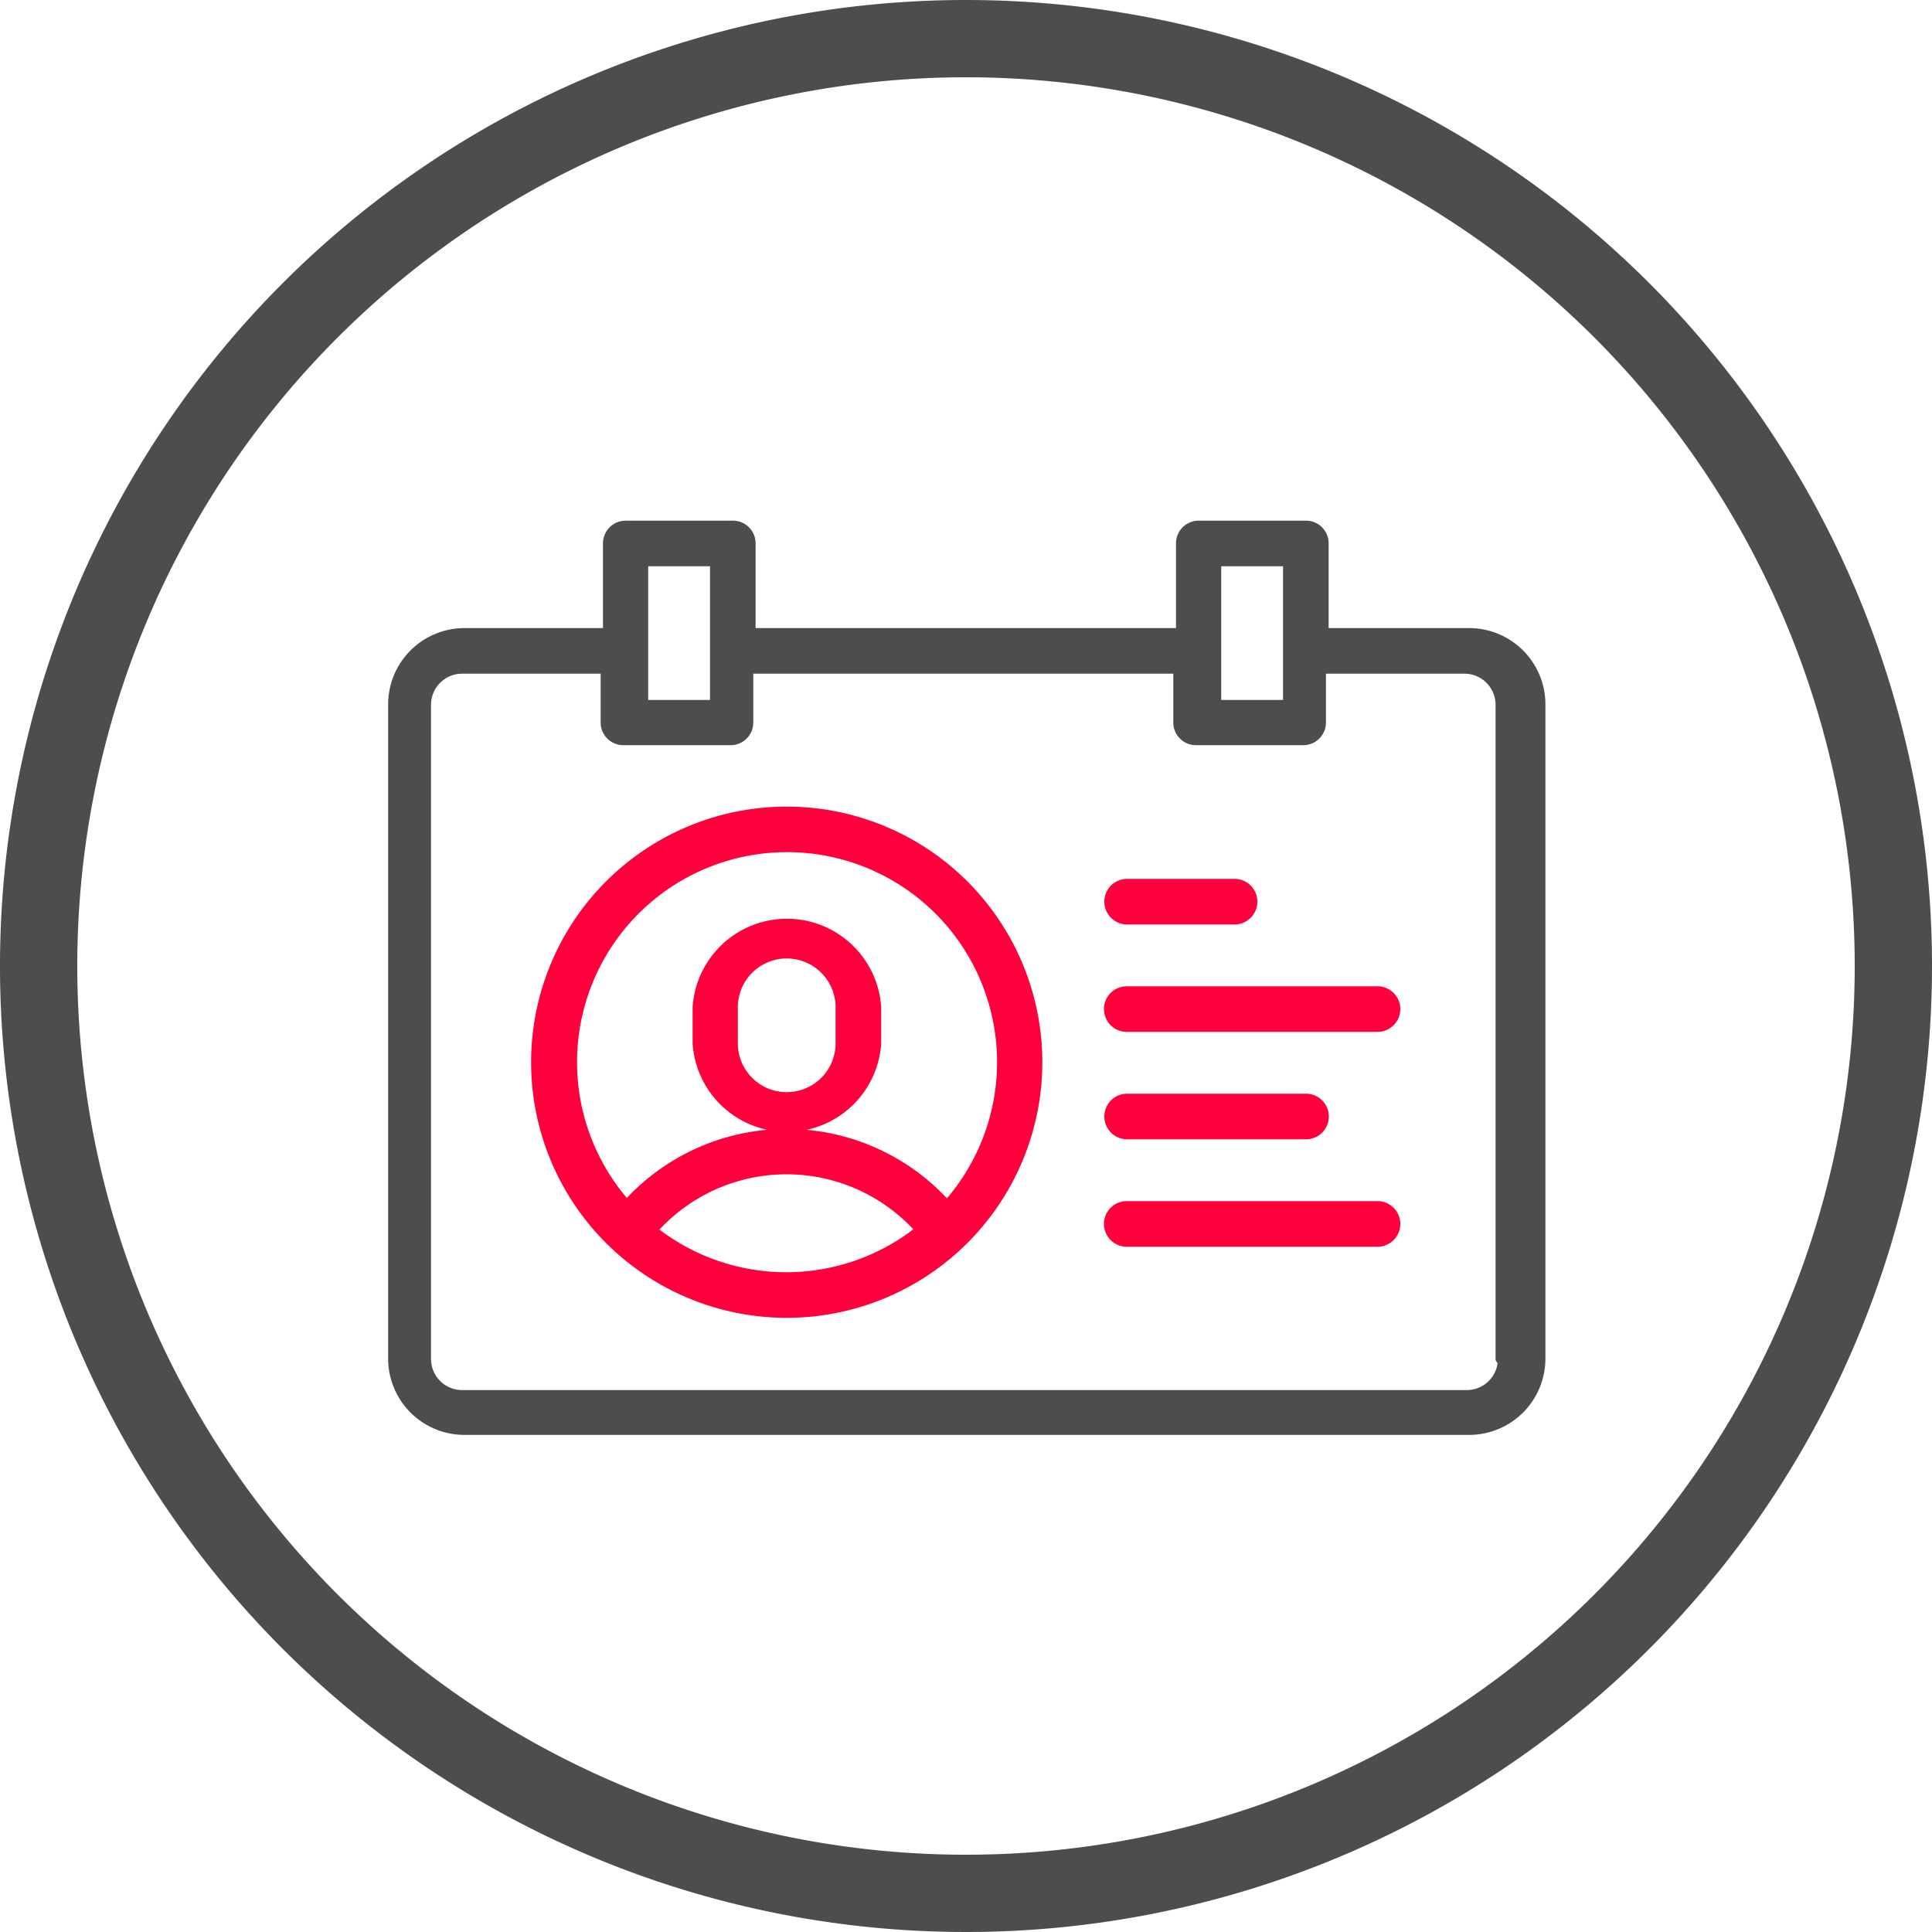
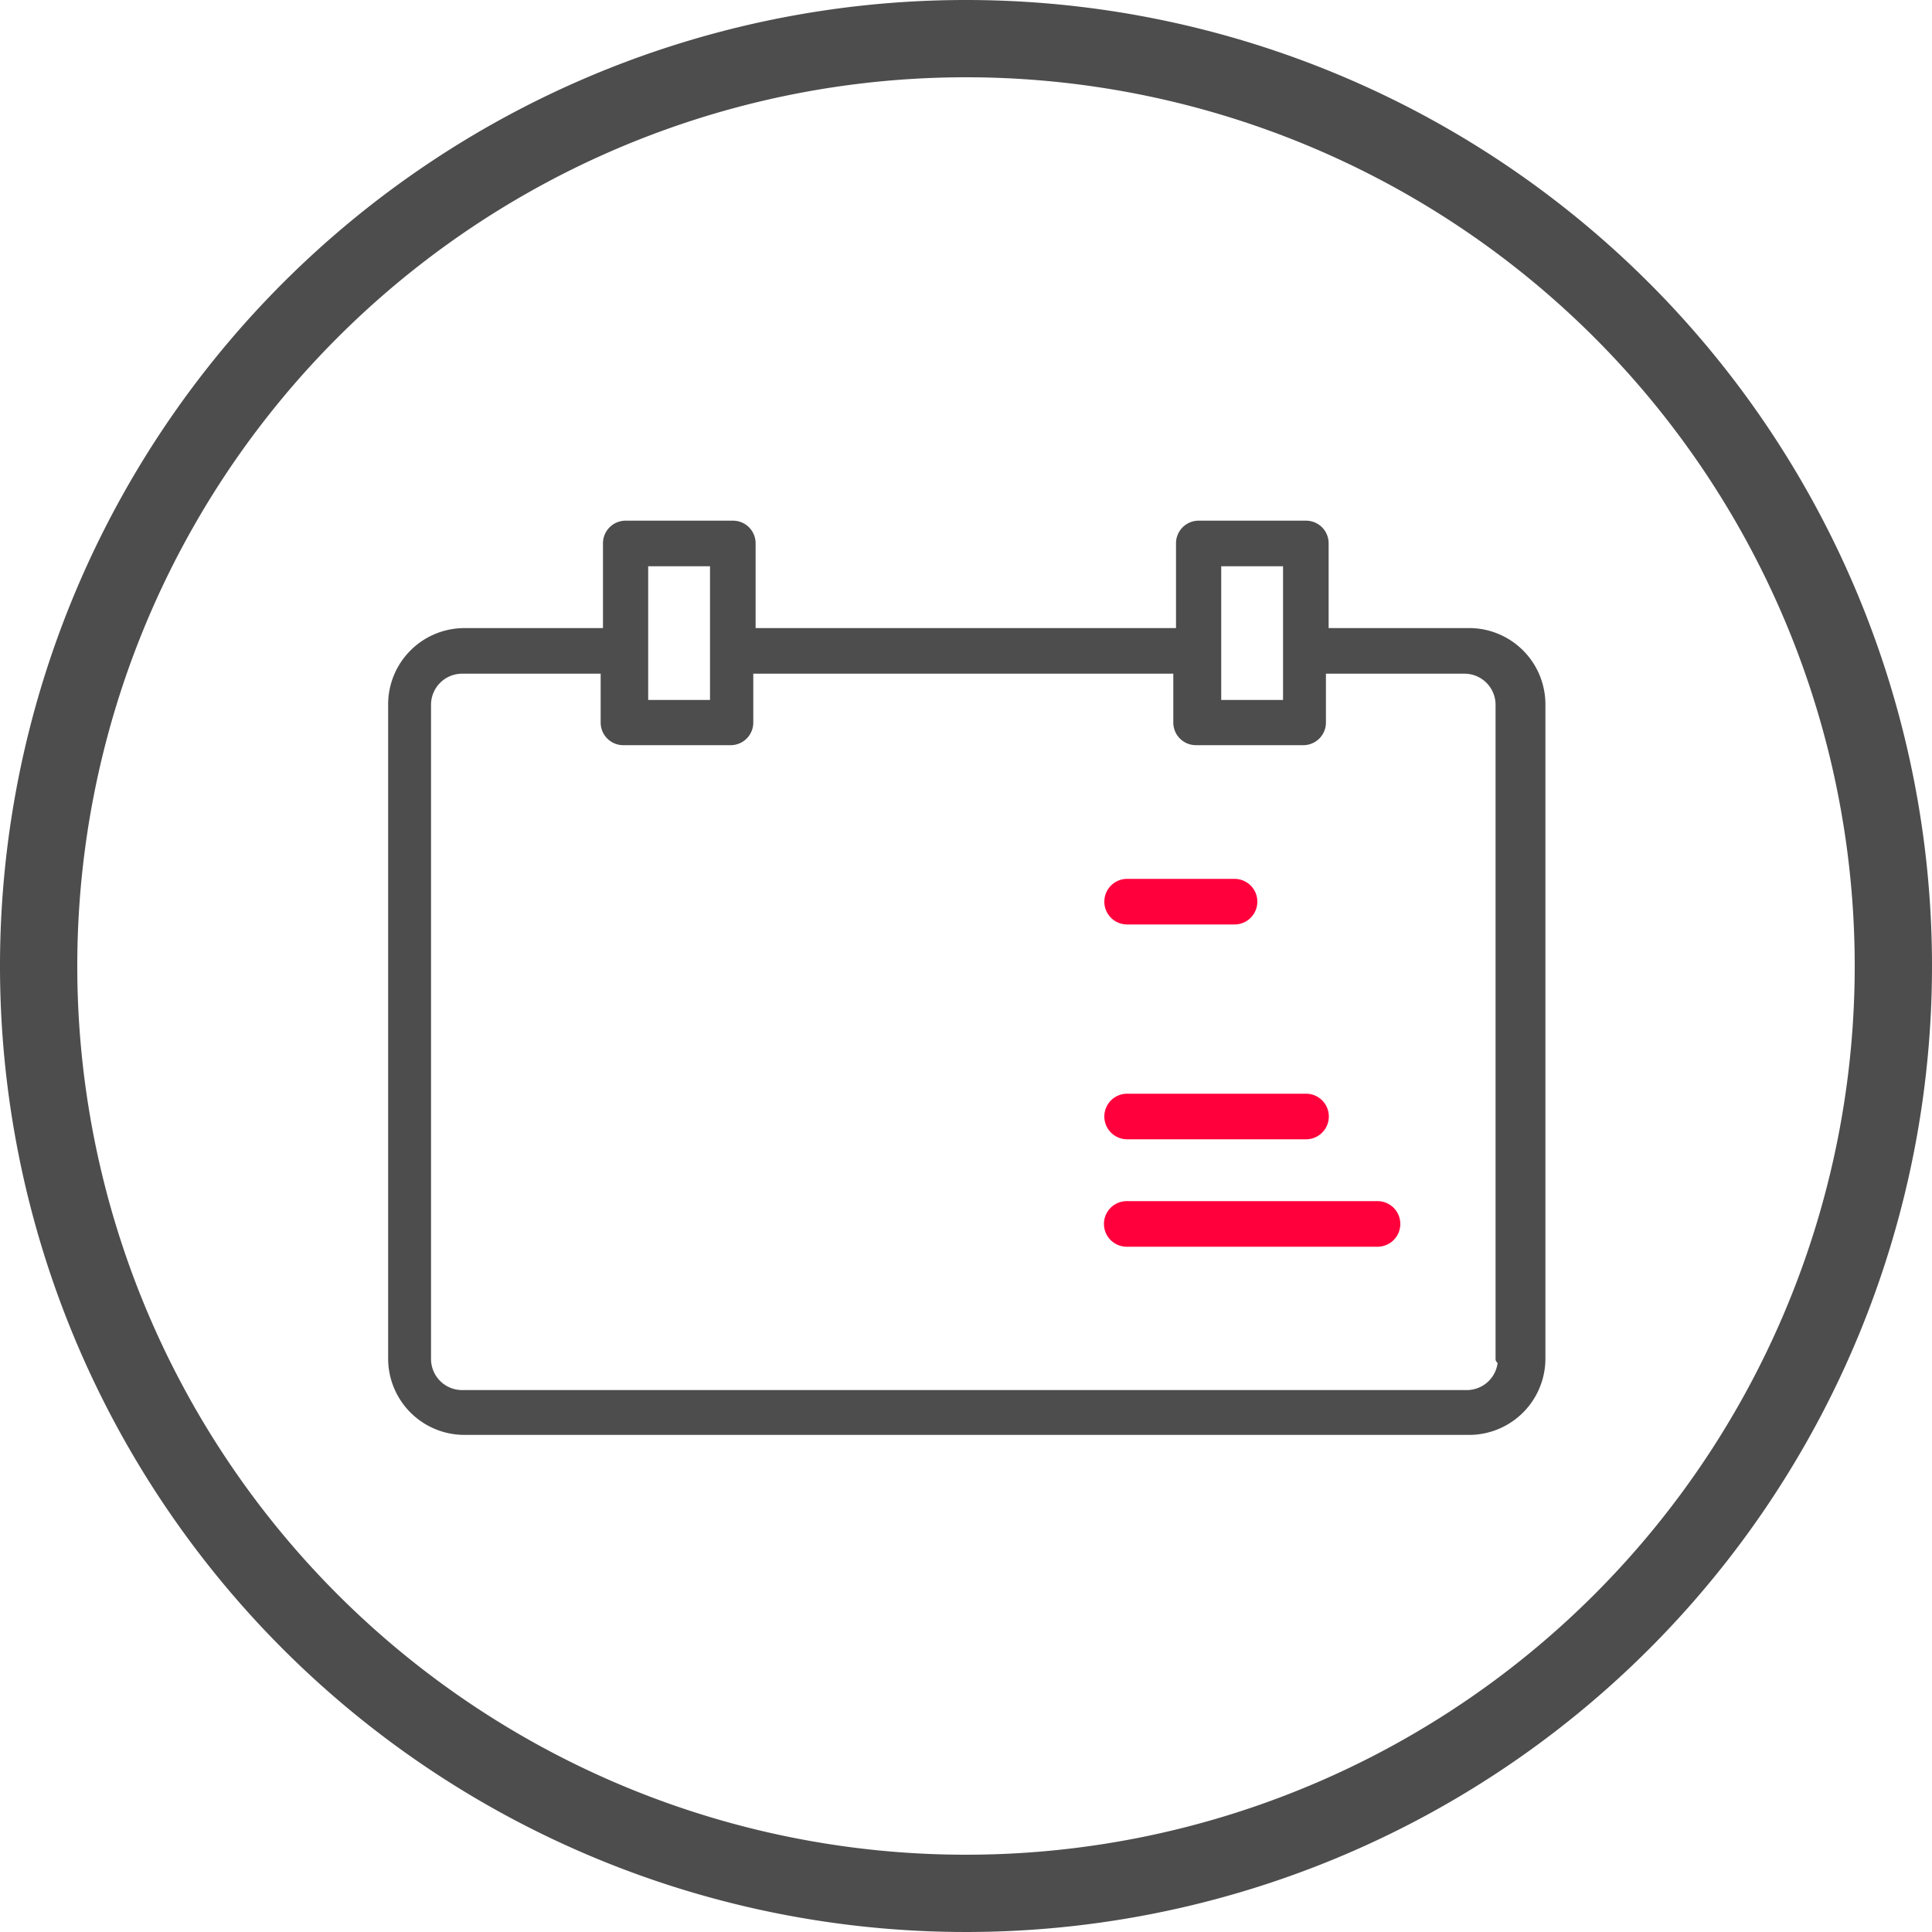
<svg xmlns="http://www.w3.org/2000/svg" id="Idea" viewBox="0 0 50 50">
  <defs>
    <style>
      .cls-1, .cls-2 {
        fill: #4d4d4d;
      }

      .cls-2 {
        stroke: #4d4d4d;
      }

      .cls-2, .cls-3 {
        stroke-linecap: round;
        stroke-linejoin: round;
        stroke-width: 0.25px;
      }

      .cls-3 {
        fill: #ff003c;
        stroke: #ff003c;
      }
    </style>
  </defs>
  <title>icon_meet_get_in</title>
  <path class="cls-1" d="M752.91,459a23,23,0,1,1-23,23,23,23,0,0,1,23-23m0-2a25,25,0,1,0,25,25,25,25,0,0,0-25-25h0Z" transform="translate(-727.91 -457)" />
  <g>
    <path class="cls-2" d="M765.88,473.38h-3.71v-2.32a0.46,0.46,0,0,0-.46-0.46h-2.78a0.46,0.46,0,0,0-.46.46v2.32H747.34v-2.32a0.46,0.46,0,0,0-.46-0.46H744.1a0.46,0.46,0,0,0-.46.46v2.32h-3.71a1.85,1.85,0,0,0-1.85,1.85v16.93a1.85,1.85,0,0,0,1.85,1.85h26a1.85,1.85,0,0,0,1.85-1.85V475.24A1.85,1.85,0,0,0,765.88,473.38Zm-6.49-1.85h1.85v3.71h-1.85v-3.71Zm-14.83,0h1.85v3.71h-1.85v-3.71Zm22.24,20.64a0.93,0.93,0,0,1-.93.93h-26a0.93,0.93,0,0,1-.93-0.93V475.24a0.93,0.93,0,0,1,.93-0.93h3.71v1.39a0.46,0.46,0,0,0,.46.46h2.78a0.46,0.46,0,0,0,.46-0.46v-1.39h11.12v1.39a0.46,0.46,0,0,0,.46.46h2.78a0.46,0.46,0,0,0,.46-0.46v-1.39h3.71a0.93,0.93,0,0,1,.93.93v16.93Z" transform="translate(-727.91 -457)" />
    <path class="cls-3" d="M757.08,486.36h4.63a0.46,0.46,0,1,0,0-.93h-4.63A0.46,0.46,0,1,0,757.08,486.36Z" transform="translate(-727.91 -457)" />
-     <path class="cls-3" d="M763.56,482.65h-6.49a0.46,0.46,0,1,0,0,.93h6.49A0.46,0.46,0,1,0,763.56,482.65Z" transform="translate(-727.91 -457)" />
    <path class="cls-3" d="M763.56,488.21h-6.49a0.46,0.46,0,1,0,0,.93h6.49A0.46,0.46,0,0,0,763.56,488.21Z" transform="translate(-727.91 -457)" />
    <path class="cls-3" d="M757.08,480.8h2.78a0.46,0.46,0,1,0,0-.93h-2.78A0.46,0.46,0,1,0,757.08,480.8Z" transform="translate(-727.91 -457)" />
-     <path class="cls-3" d="M748.27,478a6.49,6.49,0,1,0,6.49,6.49A6.49,6.49,0,0,0,748.27,478Zm-3.47,10.83a4.62,4.62,0,0,1,6.93,0A5.55,5.55,0,0,1,744.81,488.85Zm7.61-.64a5.56,5.56,0,0,0-8.28,0A5.56,5.56,0,1,1,752.41,488.21Z" transform="translate(-727.91 -457)" />
-     <path class="cls-3" d="M750.59,484v-0.93a2.32,2.32,0,0,0-4.63,0V484A2.32,2.32,0,0,0,750.59,484Zm-0.93,0a1.39,1.39,0,1,1-2.78,0v-0.93a1.39,1.39,0,0,1,2.78,0V484Z" transform="translate(-727.91 -457)" />
  </g>
</svg>